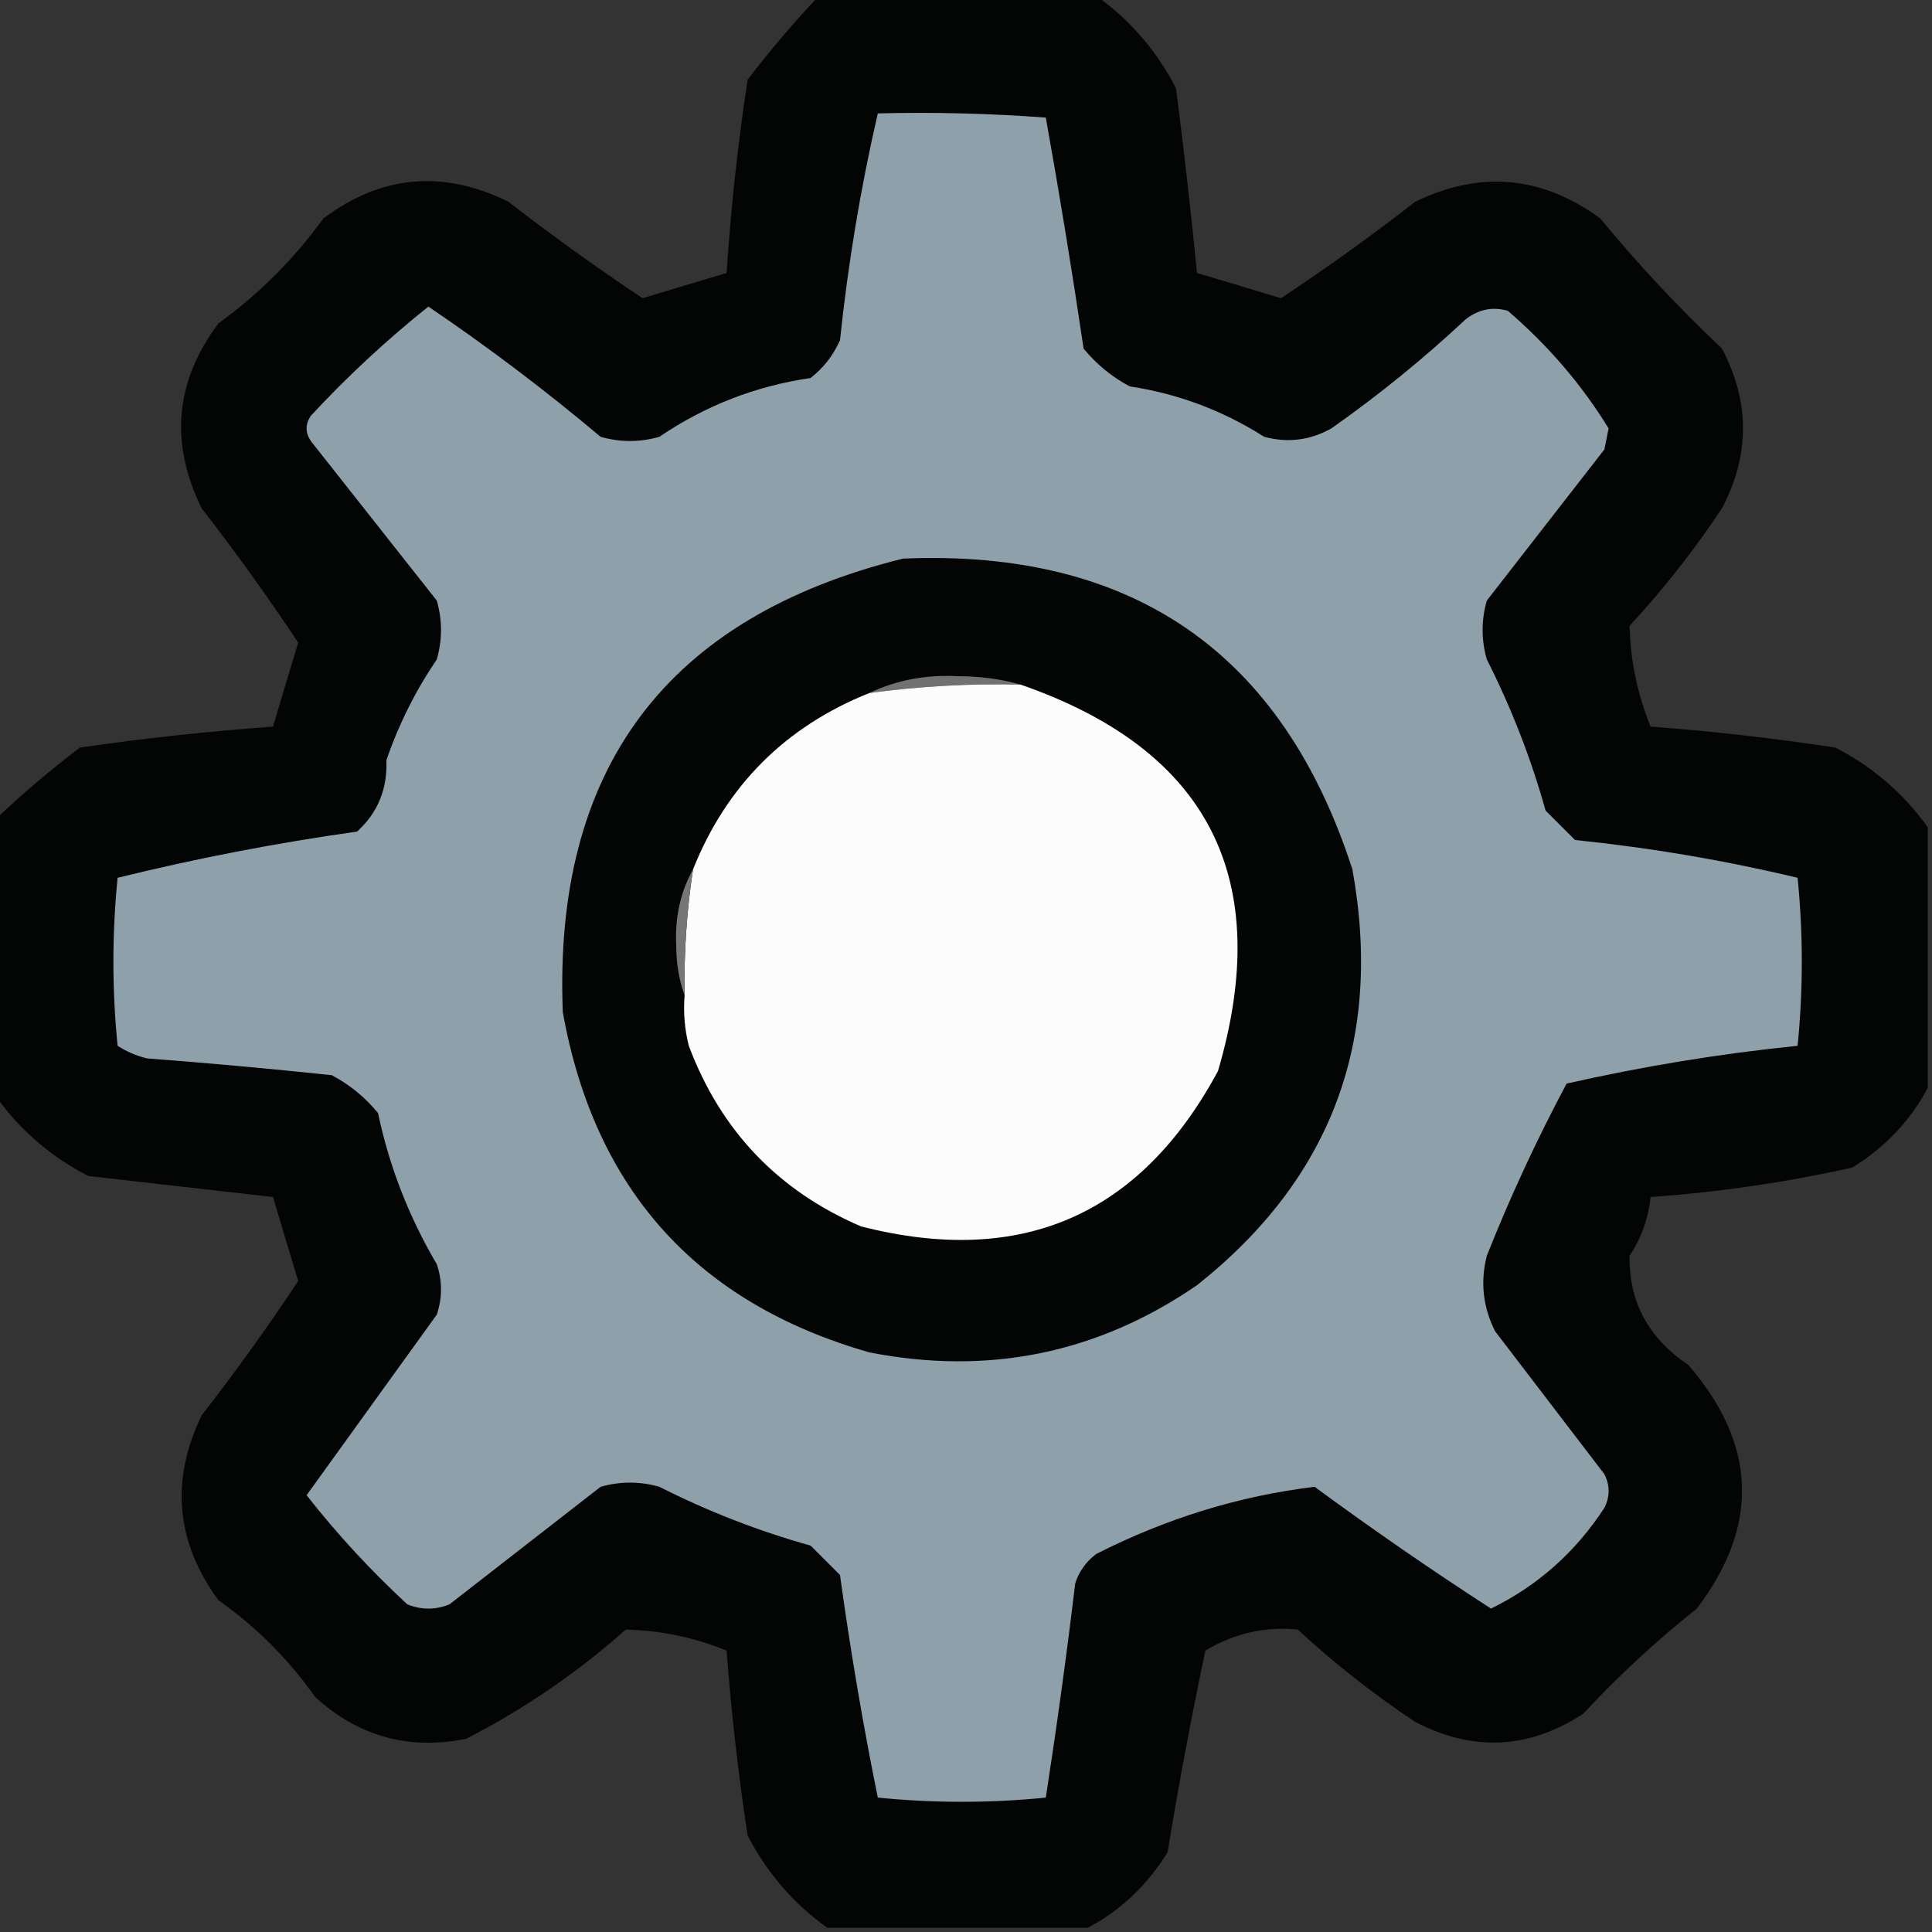
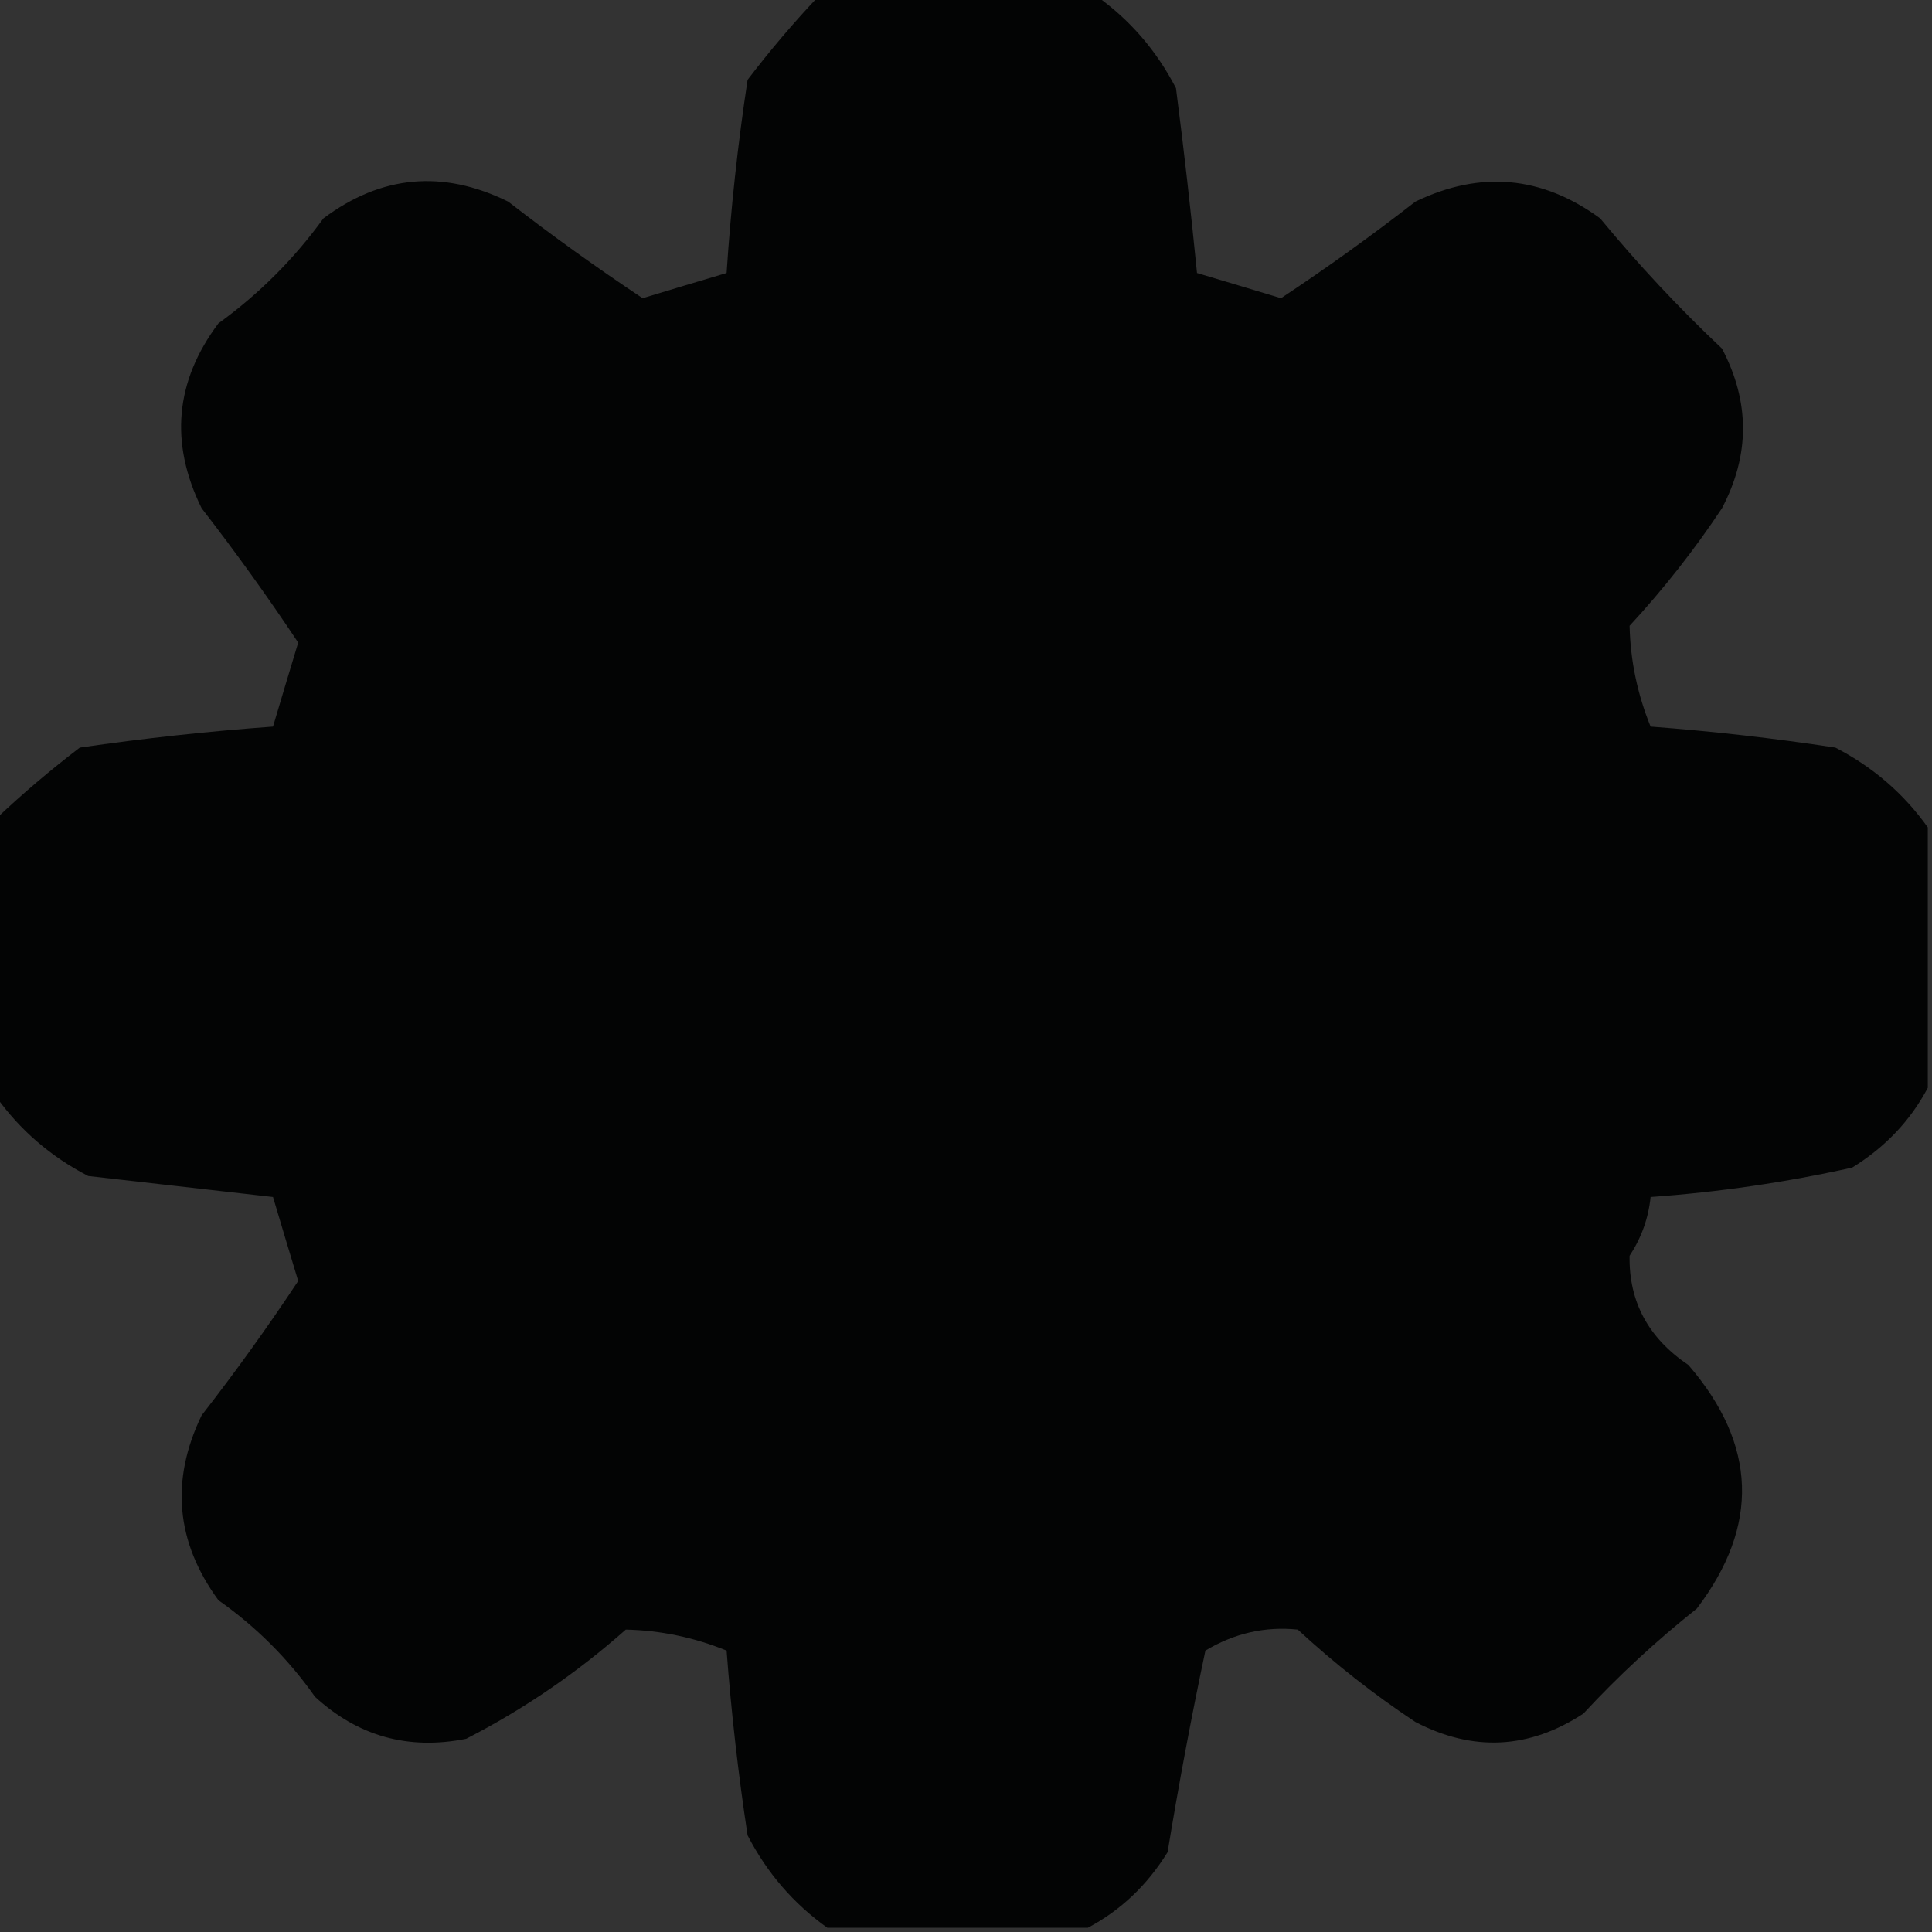
<svg xmlns="http://www.w3.org/2000/svg" version="1.1" width="230px" height="230px" style="shape-rendering:geometricPrecision; text-rendering:geometricPrecision; image-rendering:optimizeQuality; fill-rule:evenodd; clip-rule:evenodd">
  <rect width="100%" height="100%" fill="#333333" stroke="none" />
  <g>
    <path style="opacity:0.936" fill="#010202" d="M 97.5,-0.5 C 108.5,-0.5 119.5,-0.5 130.5,-0.5C 134.52,2.358 137.686,6.025 140,10.5C 140.944,17.829 141.777,25.162 142.5,32.5C 145.812,33.484 149.145,34.484 152.5,35.5C 157.949,31.892 163.283,28.059 168.5,24C 176.243,20.268 183.577,20.935 190.5,26C 195.039,31.502 199.872,36.669 205,41.5C 208.333,47.833 208.333,54.167 205,60.5C 201.715,65.454 198.048,70.12 194,74.5C 194.092,78.621 194.925,82.621 196.5,86.5C 203.861,87.053 211.194,87.887 218.5,89C 222.975,91.314 226.642,94.48 229.5,98.5C 229.5,108.833 229.5,119.167 229.5,129.5C 227.434,133.403 224.434,136.57 220.5,139C 212.59,140.758 204.59,141.924 196.5,142.5C 196.245,145.016 195.411,147.35 194,149.5C 193.9,154.958 196.233,159.291 201,162.5C 209.167,171.966 209.5,181.633 202,191.5C 197.147,195.355 192.647,199.522 188.5,204C 182.032,208.237 175.365,208.57 168.5,205C 163.546,201.715 158.88,198.048 154.5,194C 150.607,193.6 146.94,194.433 143.5,196.5C 141.819,204.444 140.319,212.444 139,220.5C 136.57,224.434 133.403,227.434 129.5,229.5C 119.167,229.5 108.833,229.5 98.5,229.5C 94.48,226.642 91.314,222.975 89,218.5C 87.887,211.194 87.053,203.861 86.5,196.5C 82.621,194.925 78.621,194.092 74.5,194C 68.695,199.145 62.361,203.478 55.5,207C 48.63,208.376 42.63,206.709 37.5,202C 34.333,197.5 30.5,193.667 26,190.5C 20.935,183.577 20.268,176.243 24,168.5C 28.059,163.283 31.892,157.949 35.5,152.5C 34.484,149.145 33.484,145.812 32.5,142.5C 25.175,141.668 17.842,140.834 10.5,140C 6.025,137.686 2.358,134.52 -0.5,130.5C -0.5,119.5 -0.5,108.5 -0.5,97.5C 2.667,94.502 6,91.669 9.5,89C 17.142,87.891 24.808,87.058 32.5,86.5C 33.484,83.188 34.484,79.855 35.5,76.5C 31.86,71.027 28.027,65.694 24,60.5C 20.178,52.723 20.845,45.389 26,38.5C 30.833,35 35,30.833 38.5,26C 45.389,20.845 52.723,20.178 60.5,24C 65.694,28.027 71.027,31.86 76.5,35.5C 79.855,34.484 83.188,33.484 86.5,32.5C 87.003,24.799 87.836,17.132 89,9.5C 91.669,6 94.502,2.667 97.5,-0.5 Z" />
  </g>
  <g>
-     <path style="opacity:1" fill="#8ea1ab" d="M 104.5,13.5 C 111.175,13.334 117.842,13.5 124.5,14C 126.137,23.118 127.637,32.284 129,41.5C 130.543,43.378 132.376,44.878 134.5,46C 140.248,46.873 145.581,48.873 150.5,52C 153.303,52.755 155.97,52.422 158.5,51C 164.123,47.045 169.457,42.712 174.5,38C 176.044,36.813 177.711,36.48 179.5,37C 184.3,41.122 188.3,45.788 191.5,51C 191.333,51.833 191.167,52.667 191,53.5C 186.333,59.5 181.667,65.5 177,71.5C 176.333,73.833 176.333,76.167 177,78.5C 179.925,84.275 182.258,90.275 184,96.5C 185.167,97.667 186.333,98.833 187.5,100C 196.473,100.921 205.307,102.421 214,104.5C 214.667,111.167 214.667,117.833 214,124.5C 204.761,125.439 195.595,126.939 186.5,129C 182.948,135.658 179.781,142.491 177,149.5C 176.21,152.634 176.543,155.634 178,158.5C 182.333,164.167 186.667,169.833 191,175.5C 191.667,176.833 191.667,178.167 191,179.5C 187.564,184.773 183.064,188.773 177.5,191.5C 170.387,186.896 163.387,182.063 156.5,177C 147.518,178.088 138.851,180.754 130.5,185C 129.299,185.903 128.465,187.069 128,188.5C 126.975,197.069 125.808,205.569 124.5,214C 117.833,214.667 111.167,214.667 104.5,214C 102.726,205.257 101.226,196.424 100,187.5C 98.833,186.333 97.667,185.167 96.5,184C 90.275,182.258 84.275,179.925 78.5,177C 76.167,176.333 73.833,176.333 71.5,177C 65.5,181.667 59.5,186.333 53.5,191C 51.833,191.667 50.167,191.667 48.5,191C 44.119,186.955 40.119,182.622 36.5,178C 41.652,170.844 46.819,163.677 52,156.5C 52.667,154.5 52.667,152.5 52,150.5C 48.678,144.866 46.345,138.866 45,132.5C 43.457,130.622 41.624,129.122 39.5,128C 32.177,127.223 24.843,126.556 17.5,126C 16.234,125.691 15.067,125.191 14,124.5C 13.333,117.833 13.333,111.167 14,104.5C 23.396,102.184 32.896,100.35 42.5,99C 44.968,96.772 46.135,93.938 46,90.5C 47.473,86.221 49.473,82.221 52,78.5C 52.667,76.167 52.667,73.833 52,71.5C 47,65.167 42,58.833 37,52.5C 36.333,51.5 36.333,50.5 37,49.5C 41.378,44.786 46.044,40.453 51,36.5C 58.085,41.297 64.918,46.464 71.5,52C 73.833,52.667 76.167,52.667 78.5,52C 83.961,48.291 89.961,45.957 96.5,45C 98.049,43.786 99.216,42.286 100,40.5C 100.958,31.351 102.458,22.351 104.5,13.5 Z" />
-   </g>
+     </g>
  <g>
-     <path style="opacity:1" fill="#040505" d="M 107.5,66.5 C 134.827,65.354 152.66,77.688 161,103.5C 164.678,123.81 158.512,140.31 142.5,153C 130.696,161.108 117.696,163.775 103.5,161C 82.962,155.125 70.795,141.625 67,120.5C 65.859,91.479 79.359,73.479 107.5,66.5 Z" />
-   </g>
+     </g>
  <g>
-     <path style="opacity:1" fill="#717171" d="M 121.5,81.5 C 115.464,81.36 109.464,81.693 103.5,82.5C 106.695,80.97 110.195,80.304 114,80.5C 116.69,80.503 119.19,80.836 121.5,81.5 Z" />
-   </g>
+     </g>
  <g>
-     <path style="opacity:1" fill="#fcfcfc" d="M 121.5,81.5 C 143.886,89.269 151.719,104.603 145,127.5C 135.74,144.705 121.573,150.871 102.5,146C 92.623,141.755 85.79,134.589 82,124.5C 81.504,122.527 81.338,120.527 81.5,118.5C 81.413,113.463 81.746,108.463 82.5,103.5C 86.5,93.5 93.5,86.5 103.5,82.5C 109.464,81.693 115.464,81.36 121.5,81.5 Z" />
-   </g>
+     </g>
  <g>
-     <path style="opacity:1" fill="#767676" d="M 82.5,103.5 C 81.746,108.463 81.413,113.463 81.5,118.5C 80.838,116.696 80.505,114.696 80.5,112.5C 80.343,109.186 81.009,106.186 82.5,103.5 Z" />
-   </g>
+     </g>
</svg>